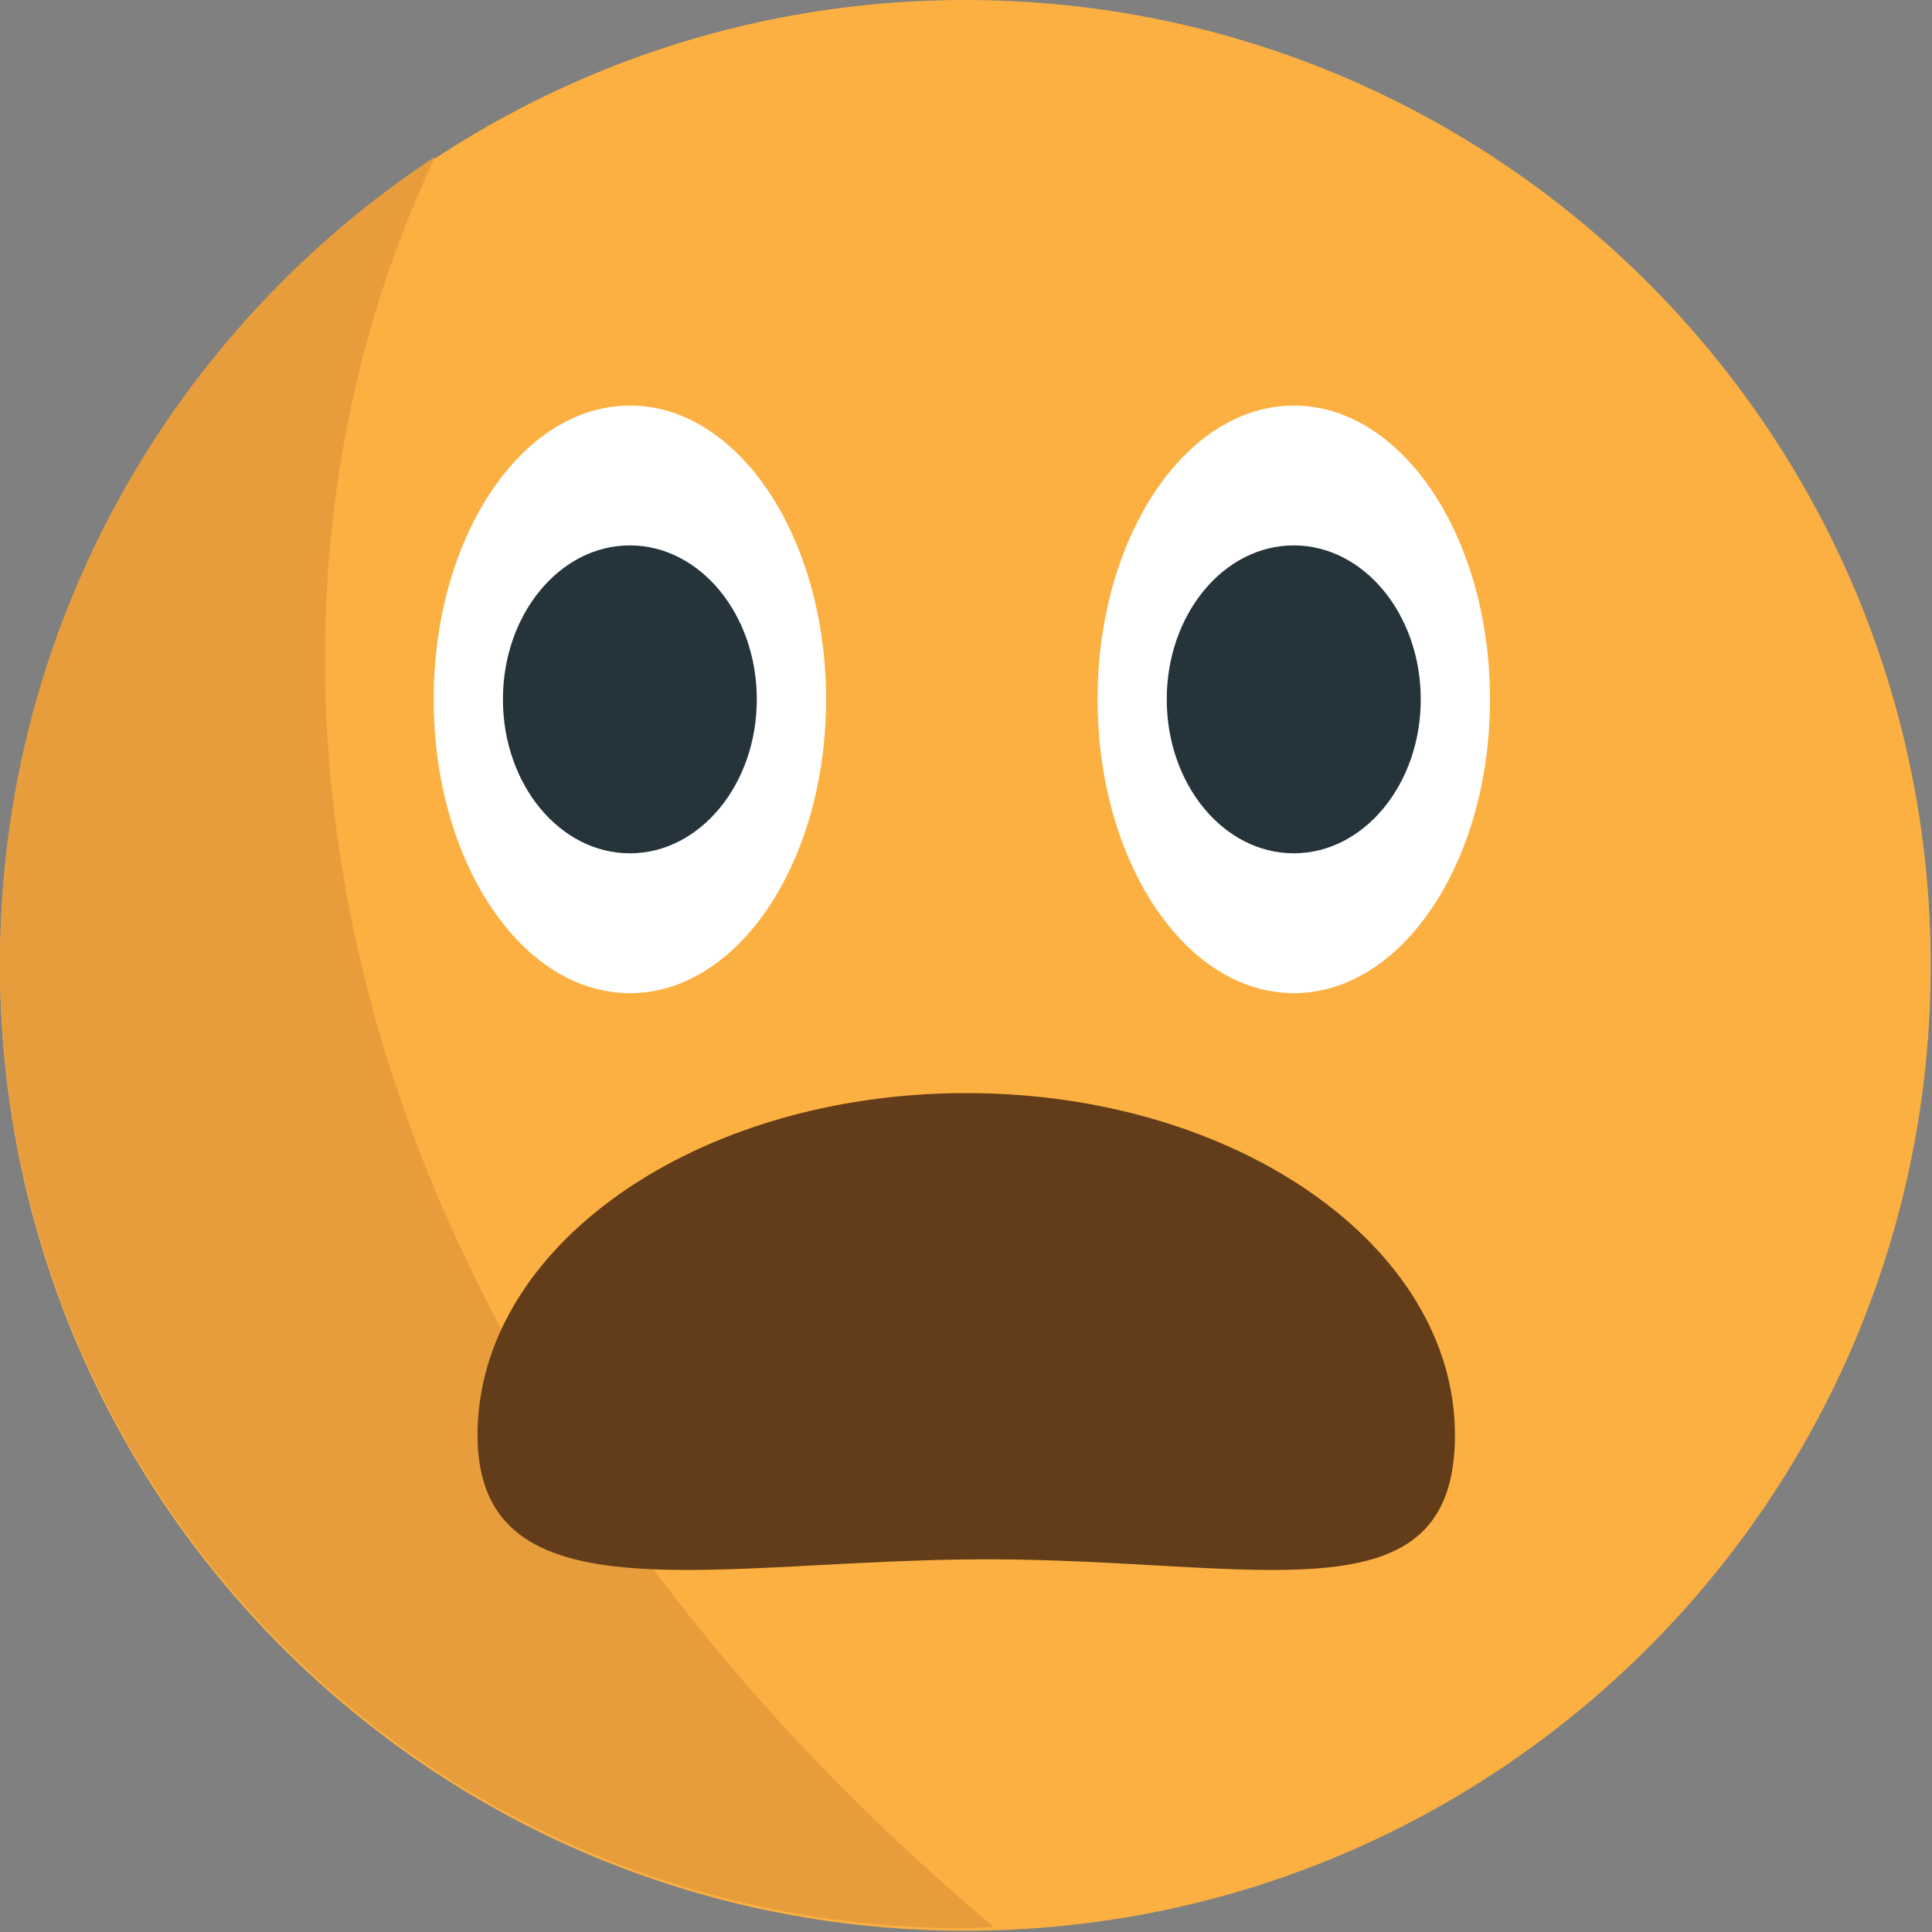
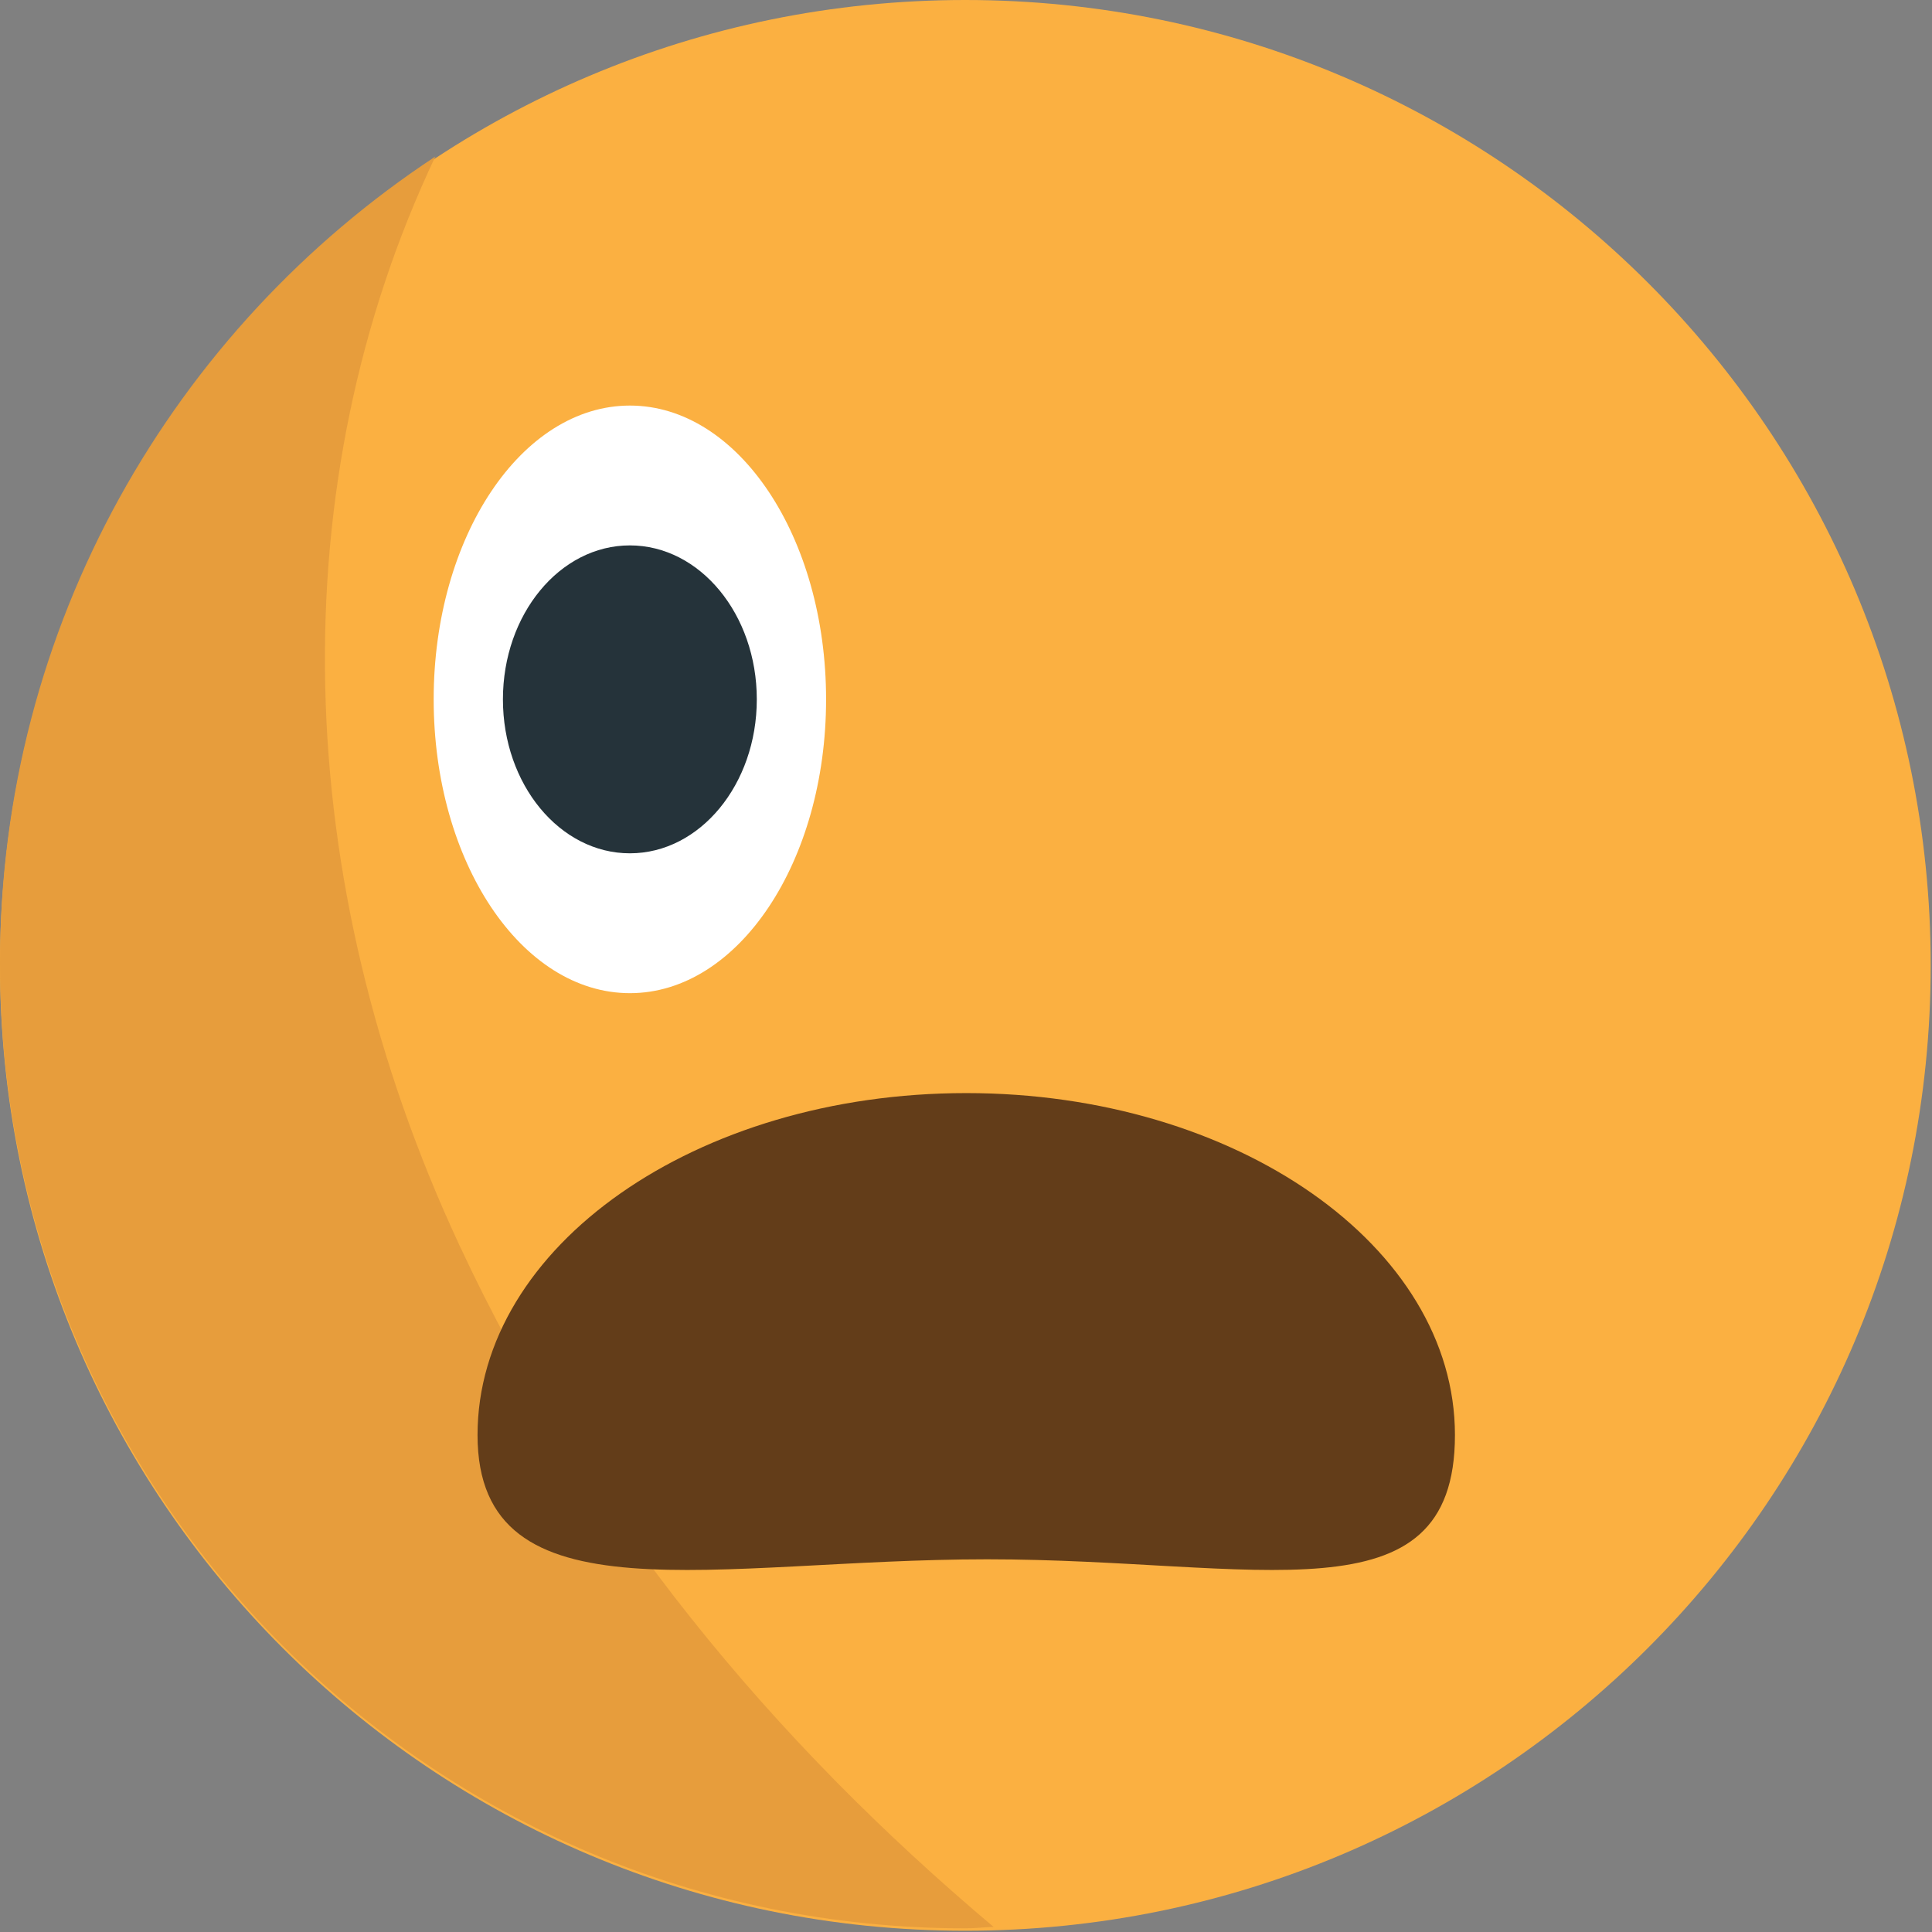
<svg xmlns="http://www.w3.org/2000/svg" xmlns:ns1="http://www.inkscape.org/namespaces/inkscape" xmlns:ns2="http://sodipodi.sourceforge.net/DTD/sodipodi-0.dtd" version="1.1" id="Layer_1" x="0px" y="0px" width="64px" height="64px" viewBox="0 0 64 64" enable-background="new 0 0 64 64" xml:space="preserve" ns1:version="0.48.5 r10040" ns2:docname="1F626.svg" ns1:export-filename="D:\TESTINGEMOJI\SVGTEST\1F626.png" ns1:export-xdpi="90" ns1:export-ydpi="90">
  <rect x="0" y="0" width="64" height="64" fill="#808080" stroke="none" />
  <defs id="defs6189" />
  <ns2:namedview pagecolor="#ffffff" bordercolor="#666666" borderopacity="1" objecttolerance="10" gridtolerance="10" guidetolerance="10" ns1:pageopacity="0" ns1:pageshadow="2" ns1:window-width="640" ns1:window-height="480" id="namedview6187" showgrid="false" ns1:zoom="3.6875" ns1:cx="32" ns1:cy="32" ns1:window-x="499" ns1:window-y="238" ns1:window-maximized="0" ns1:current-layer="Layer_1" />
  <g id="g6141">
    <g id="g6143">
      <g id="g6145">
        <path fill="#FBB041" d="M63.957,31.979c0,17.66-14.318,31.979-31.982,31.979S0,49.64,0,31.979C0,14.315,14.311,0,31.975,0     S63.957,14.315,63.957,31.979z" id="path6147" />
      </g>
    </g>
    <g id="g6149">
      <g id="g6151">
        <path fill="#FFFFFF" d="M27.365,23.167c0,5.38-2.907,9.733-6.498,9.733c-3.594,0-6.501-4.353-6.501-9.733     c0-5.375,2.907-9.732,6.501-9.732C24.458,13.435,27.365,17.792,27.365,23.167z" id="path6153" />
      </g>
    </g>
    <g id="g6155">
      <g id="g6157">
-         <path fill="#FFFFFF" d="M49.358,23.167c0,5.38-2.907,9.733-6.498,9.733c-3.59,0-6.501-4.353-6.501-9.733     c0-5.375,2.911-9.732,6.501-9.732C46.451,13.435,49.358,17.792,49.358,23.167z" id="path6159" />
-       </g>
+         </g>
    </g>
    <g id="g6161">
      <g id="g6163">
        <ellipse fill="#25333A" cx="20.865" cy="23.167" rx="4.205" ry="5.1" id="ellipse6165" />
      </g>
    </g>
    <g id="g6167">
      <g id="g6169">
-         <ellipse fill="#25333A" cx="42.857" cy="23.167" rx="4.207" ry="5.1" id="ellipse6171" />
-       </g>
+         </g>
    </g>
    <g opacity="0.987" id="g6173">
      <g id="g6175">
        <g id="g6177">
          <path fill="#E79D3C" d="M15.219,41.25C9.551,29.092,9.298,16.006,14.421,5.186C5.739,10.903,0,20.726,0,31.9      c0,17.664,14.311,31.979,31.975,31.979c0.32,0,0.626-0.039,0.94-0.047C25.583,57.662,19.406,50.236,15.219,41.25z" id="path6179" />
        </g>
      </g>
    </g>
    <g id="g6181">
      <g id="g6183">
        <path fill="#633D19" d="M48.197,47.538c0,6.257-6.556,4.116-15.496,4.116s-16.882,2.141-16.882-4.116S23.067,36.21,32.008,36.21     C40.951,36.21,48.197,41.281,48.197,47.538z" id="path6185" />
      </g>
    </g>
  </g>
</svg>